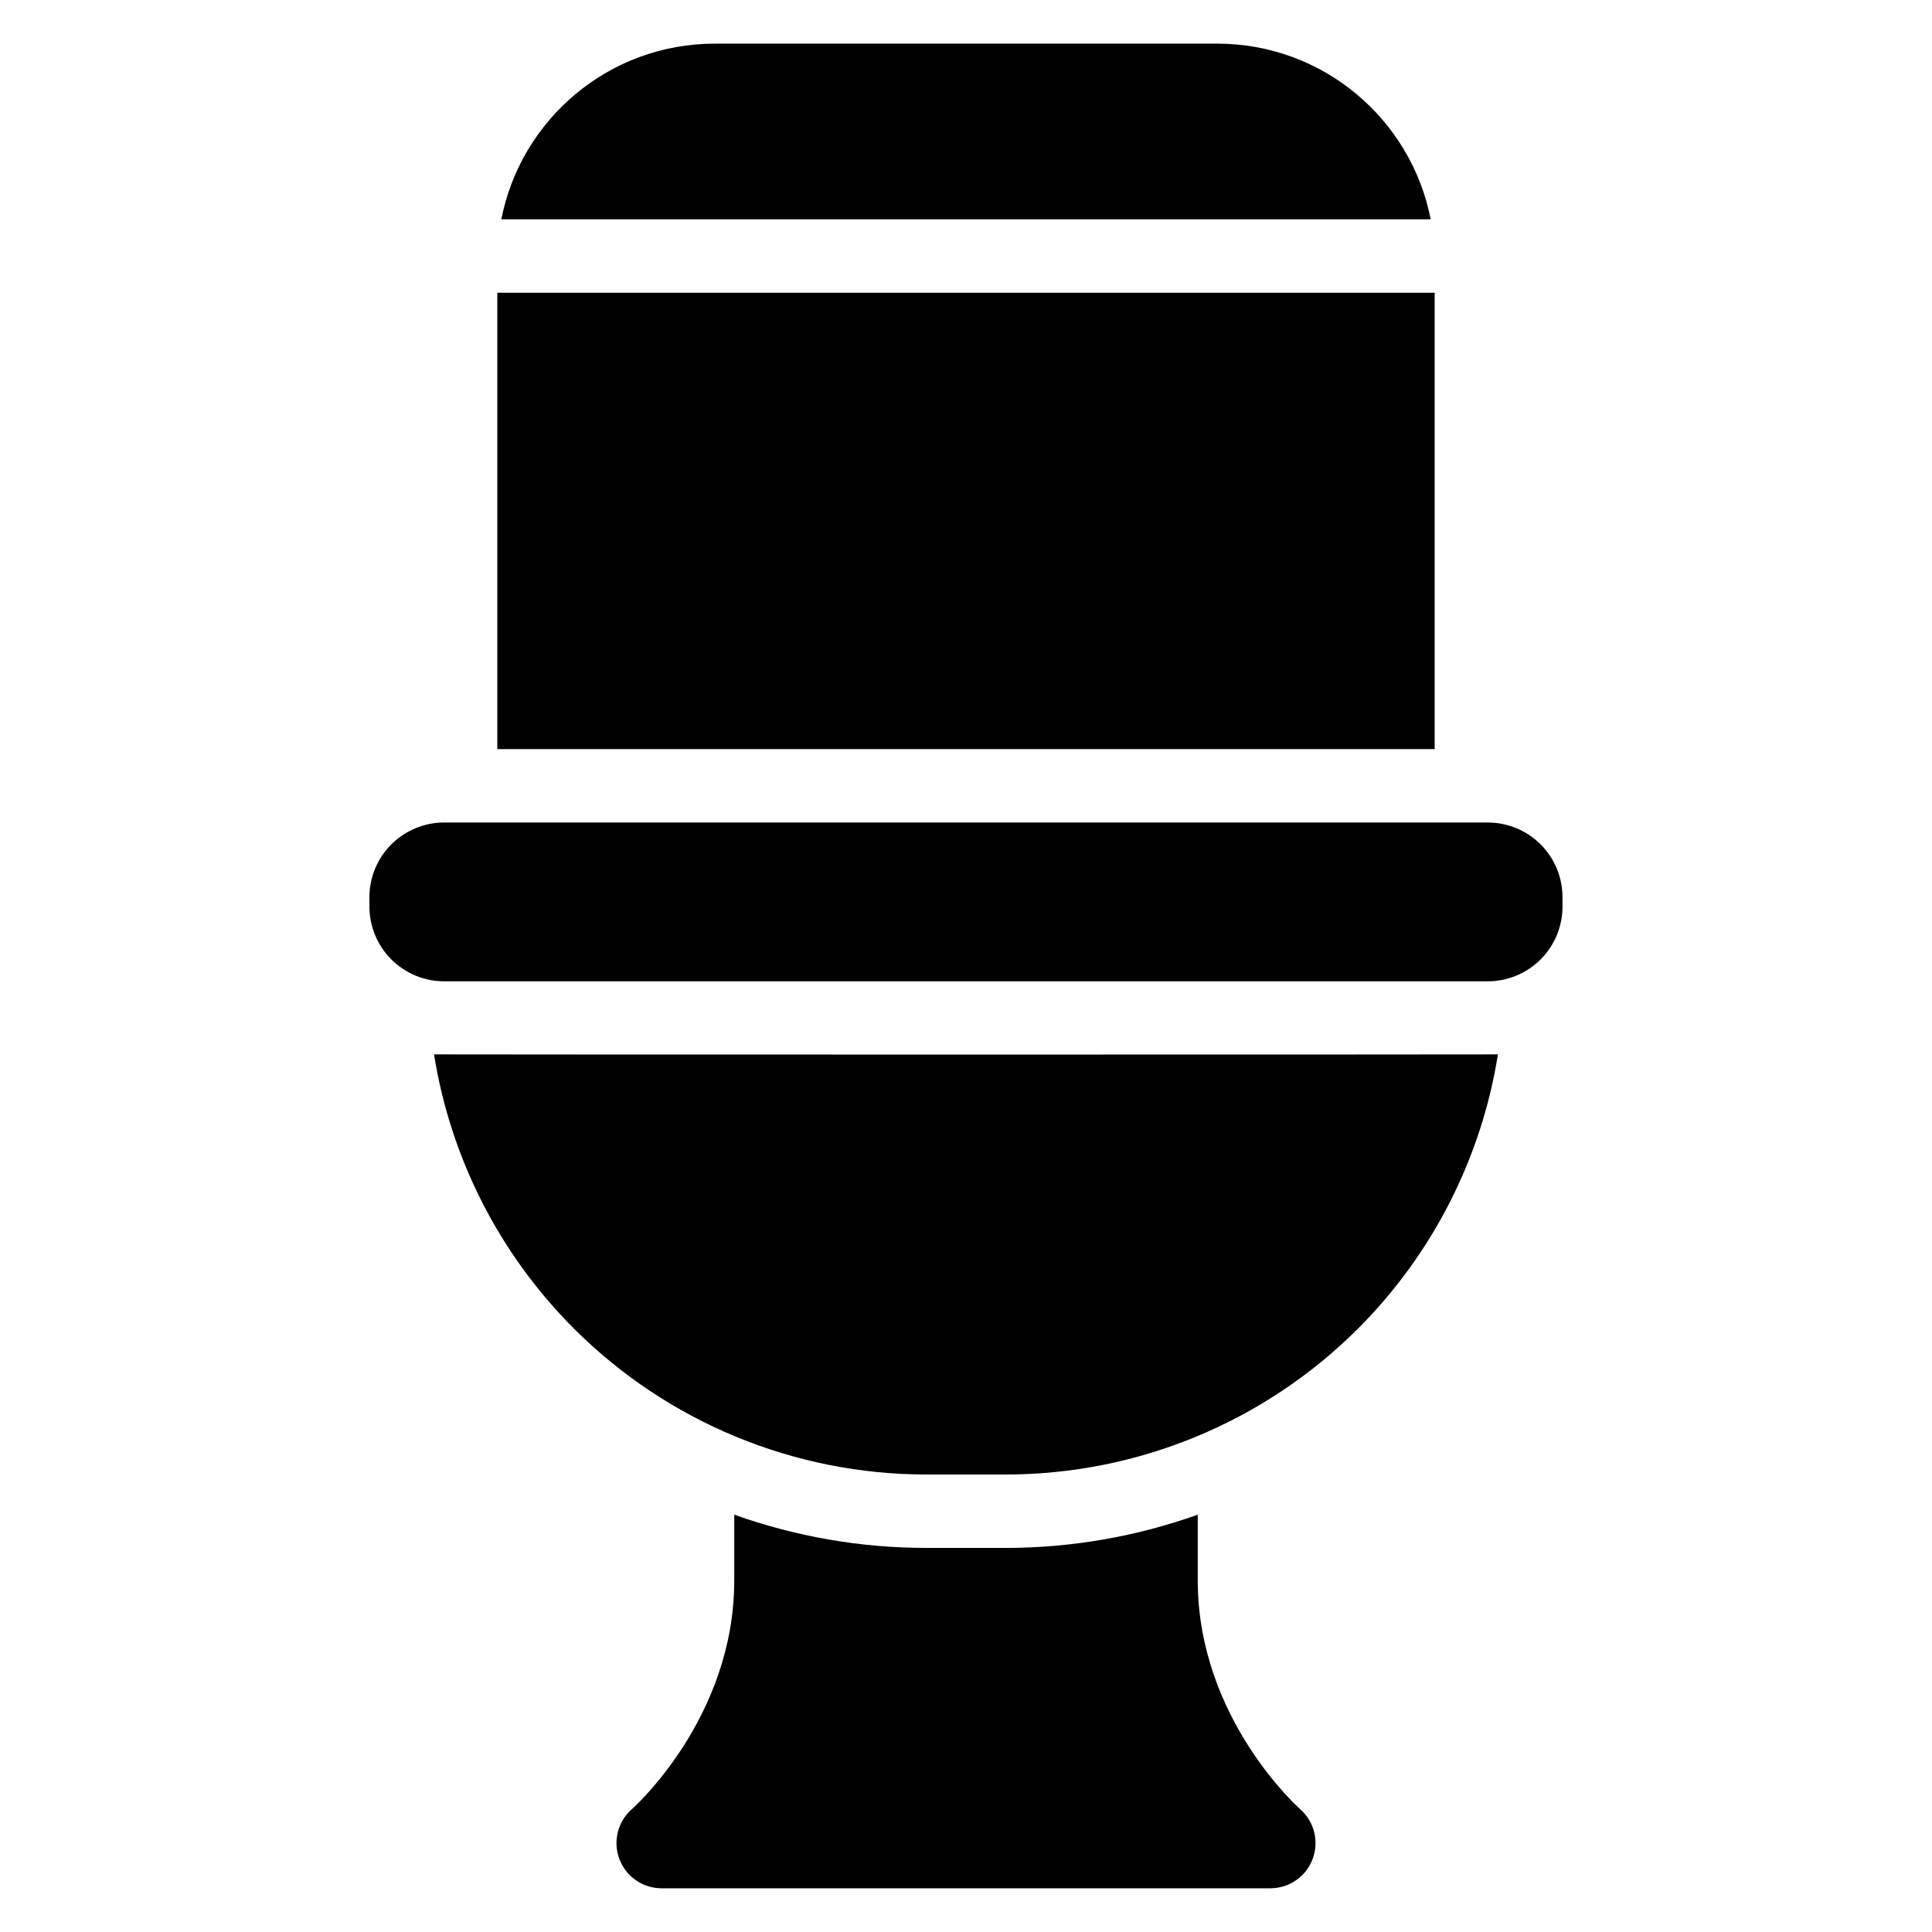
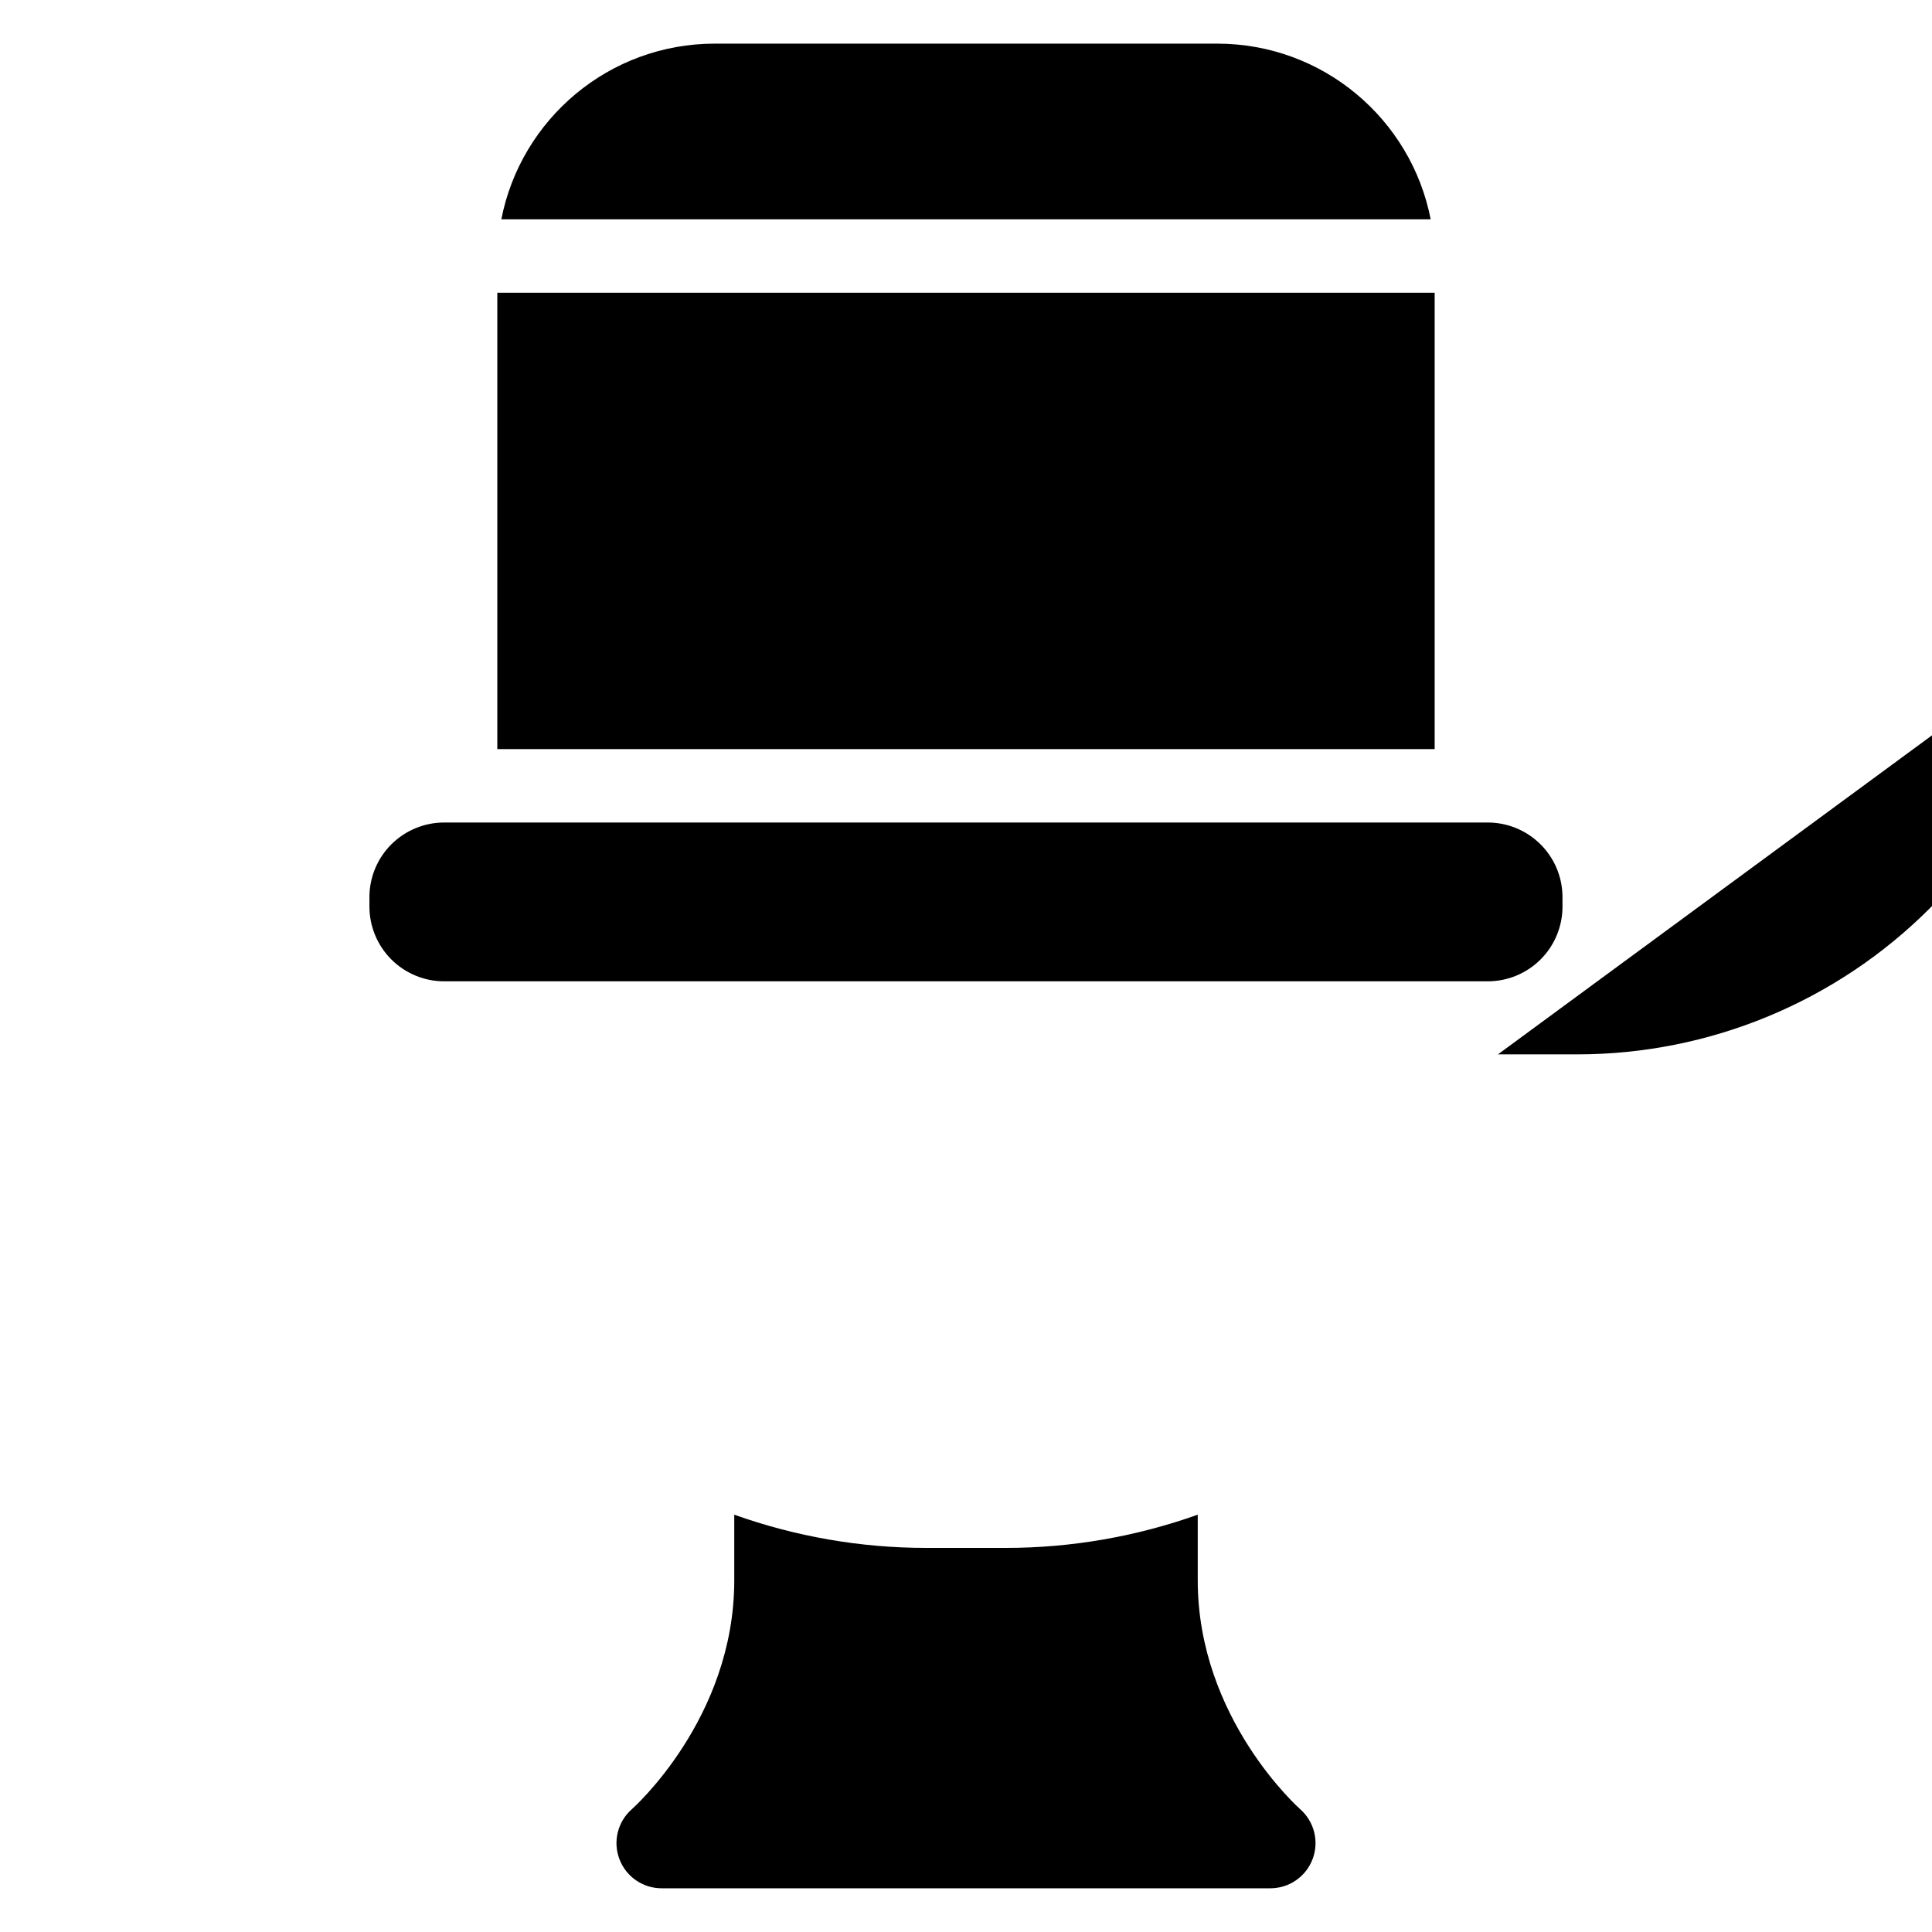
<svg xmlns="http://www.w3.org/2000/svg" fill="#000000" width="800px" height="800px" version="1.1" viewBox="144 144 512 512">
-   <path d="m461.41 545.41c-16.188 5.769-33.391 8.805-50.898 8.805h-21.02c-17.512 0-34.715-3.031-50.906-8.805v17.426c0 36.727-27.141 60.617-27.141 60.617-3.746 3.289-5.062 8.551-3.301 13.215 1.754 4.664 6.215 7.75 11.199 7.75h161.31c4.984 0 9.449-3.086 11.203-7.75 1.762-4.66 0.445-9.926-3.297-13.215 0 0-27.145-23.887-27.145-60.617v-17.426zm79.562-121.99c-0.898 0.066-281.05 0.066-281.95 0 4.356 27.34 17.23 52.816 37.051 72.645 24.77 24.777 58.379 38.695 93.414 38.695h21.016c35.039 0 68.637-13.918 93.418-38.695 19.816-19.828 32.691-45.305 37.047-72.645zm-299.07-41.637v2.461c0 5.258 2.086 10.297 5.801 14.012 3.723 3.715 8.758 5.805 14.012 5.805h276.55c5.258 0 10.297-2.09 14.016-5.805 3.715-3.715 5.801-8.758 5.801-14.012l-0.012-2.922c-0.109-5.09-2.184-9.941-5.793-13.547-3.723-3.715-8.758-5.801-14.016-5.801h-276.55c-5.254 0-10.289 2.086-14.012 5.801-3.715 3.715-5.801 8.754-5.801 14.012zm282.3-160.21v120.94h-248.41v-120.94zm-247.34-19.453c5.168-26.531 28.527-46.555 56.566-46.555h133.14c28.043 0 51.41 20.023 56.578 46.555z" fill-rule="evenodd" />
+   <path d="m461.41 545.41c-16.188 5.769-33.391 8.805-50.898 8.805h-21.02c-17.512 0-34.715-3.031-50.906-8.805v17.426c0 36.727-27.141 60.617-27.141 60.617-3.746 3.289-5.062 8.551-3.301 13.215 1.754 4.664 6.215 7.75 11.199 7.75h161.31c4.984 0 9.449-3.086 11.203-7.75 1.762-4.66 0.445-9.926-3.297-13.215 0 0-27.145-23.887-27.145-60.617v-17.426zm79.562-121.99h21.016c35.039 0 68.637-13.918 93.418-38.695 19.816-19.828 32.691-45.305 37.047-72.645zm-299.07-41.637v2.461c0 5.258 2.086 10.297 5.801 14.012 3.723 3.715 8.758 5.805 14.012 5.805h276.55c5.258 0 10.297-2.09 14.016-5.805 3.715-3.715 5.801-8.758 5.801-14.012l-0.012-2.922c-0.109-5.09-2.184-9.941-5.793-13.547-3.723-3.715-8.758-5.801-14.016-5.801h-276.55c-5.254 0-10.289 2.086-14.012 5.801-3.715 3.715-5.801 8.754-5.801 14.012zm282.3-160.21v120.94h-248.41v-120.94zm-247.34-19.453c5.168-26.531 28.527-46.555 56.566-46.555h133.14c28.043 0 51.41 20.023 56.578 46.555z" fill-rule="evenodd" />
</svg>